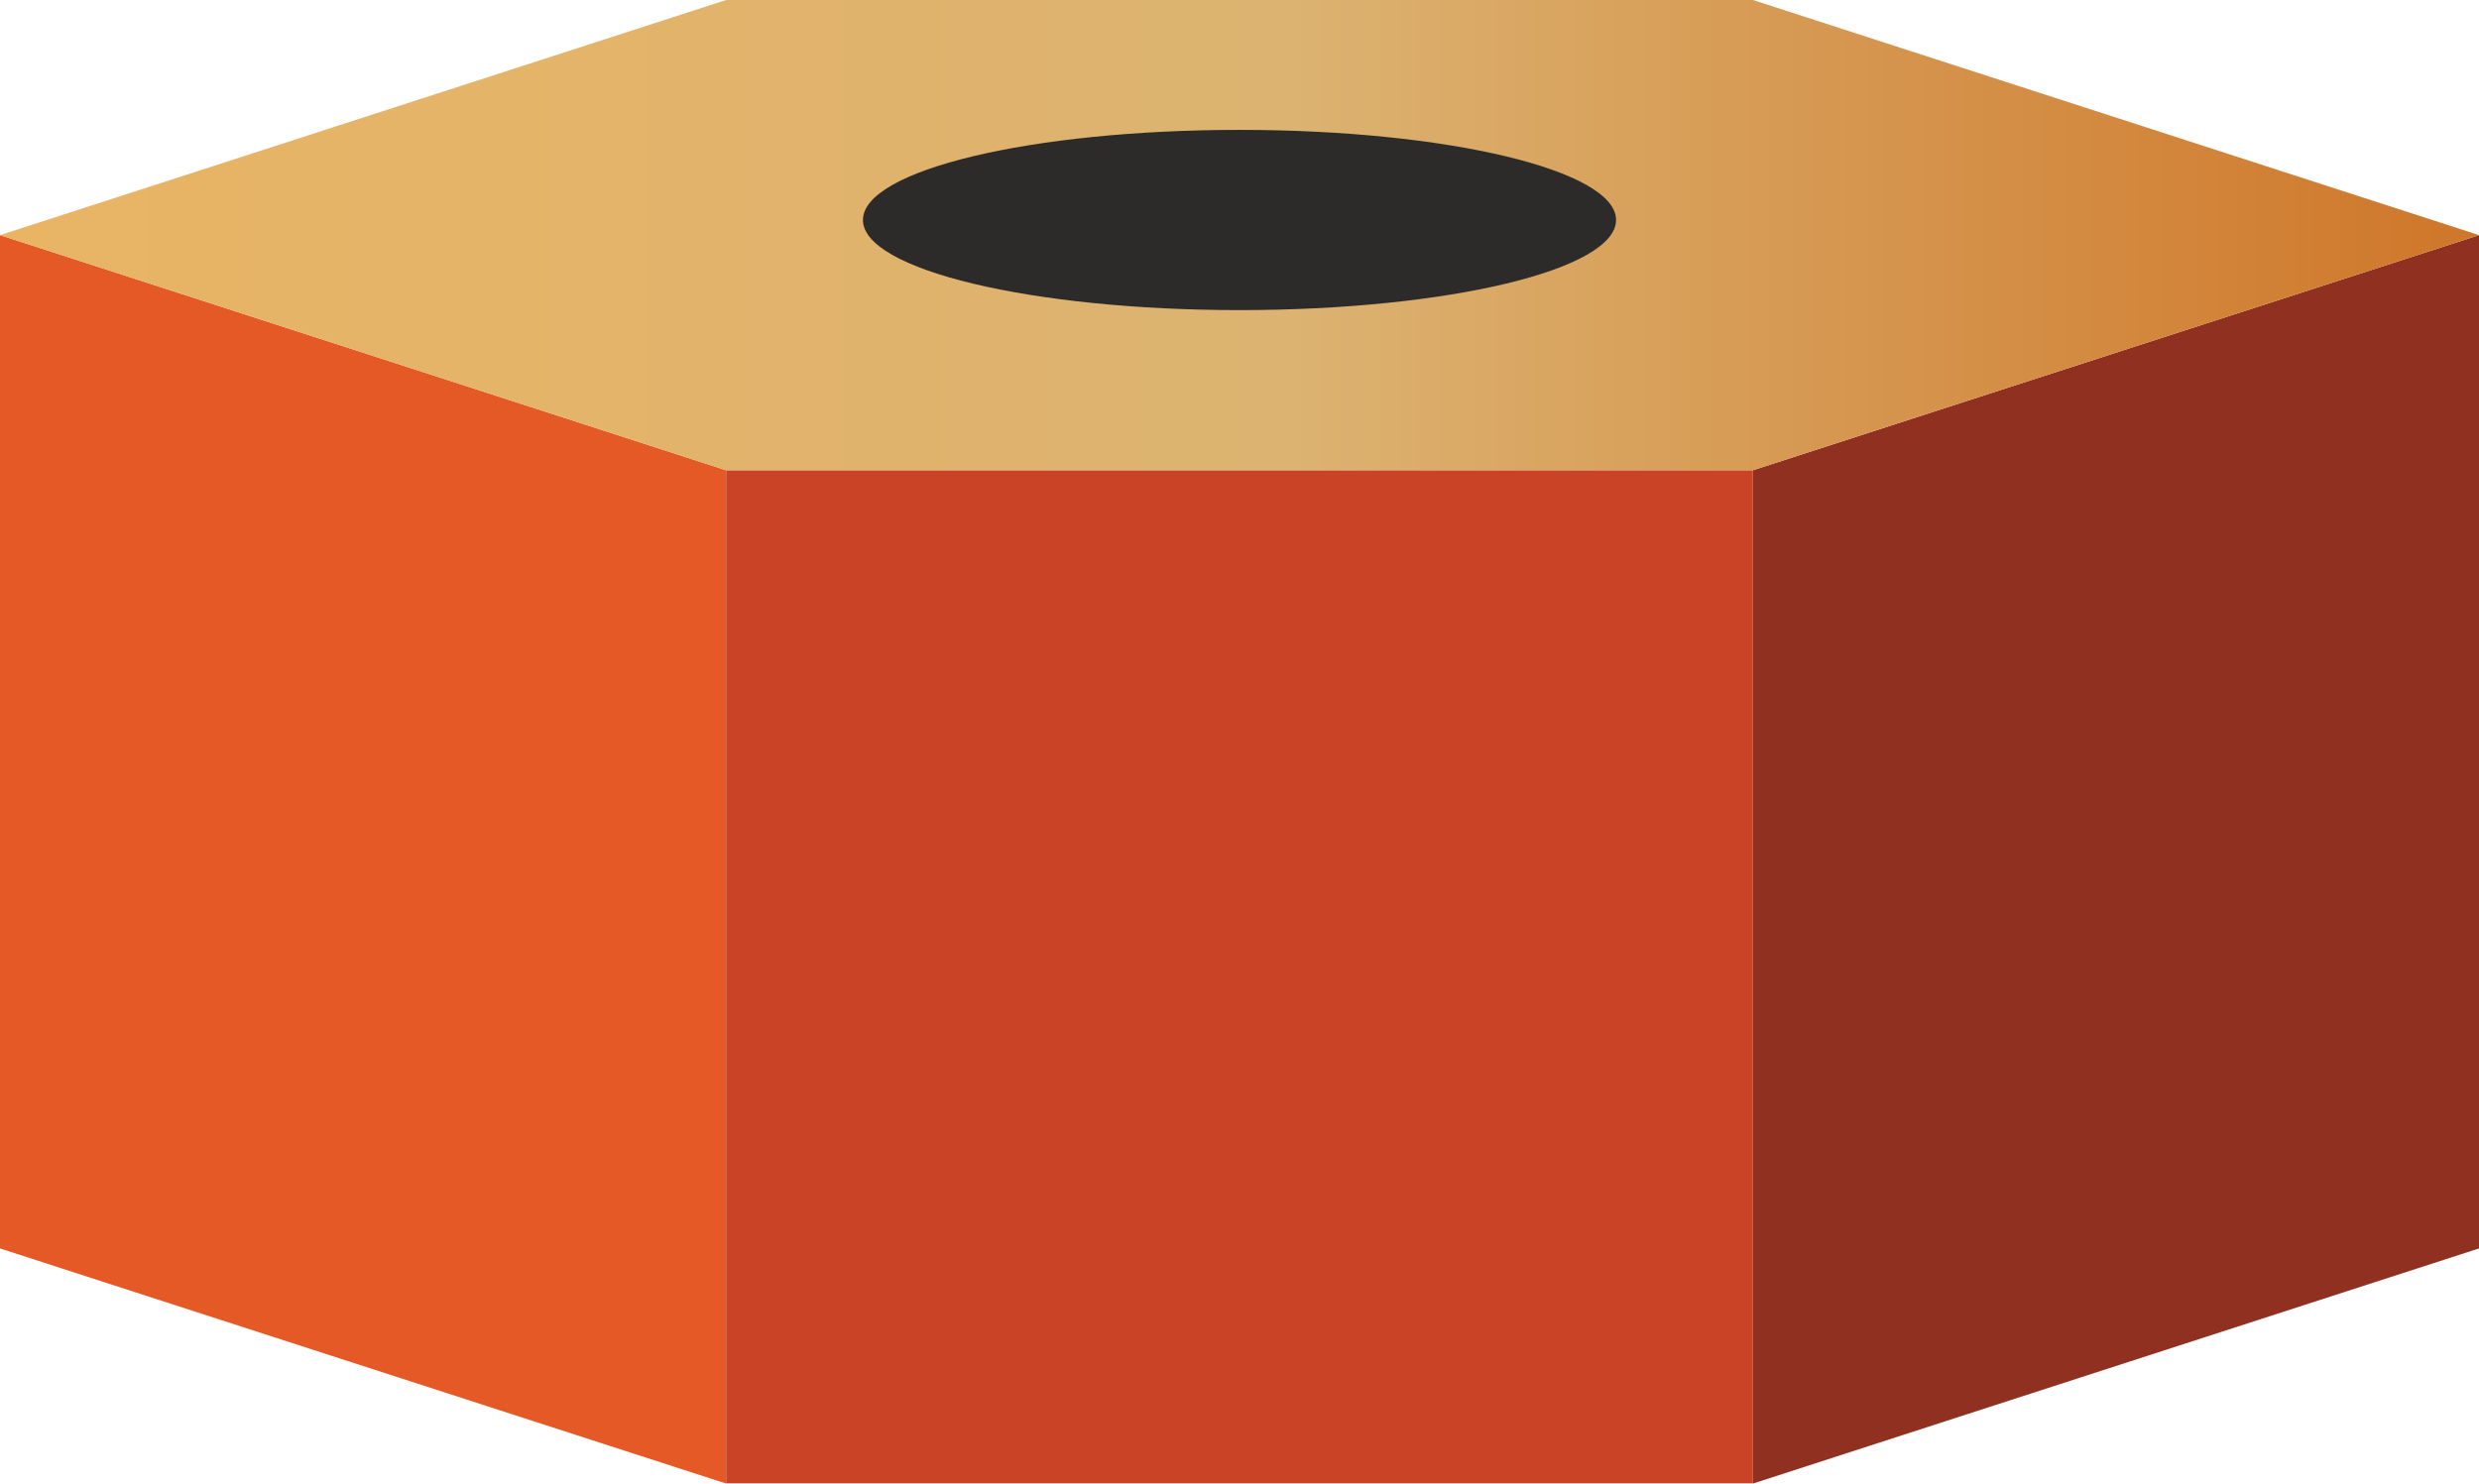
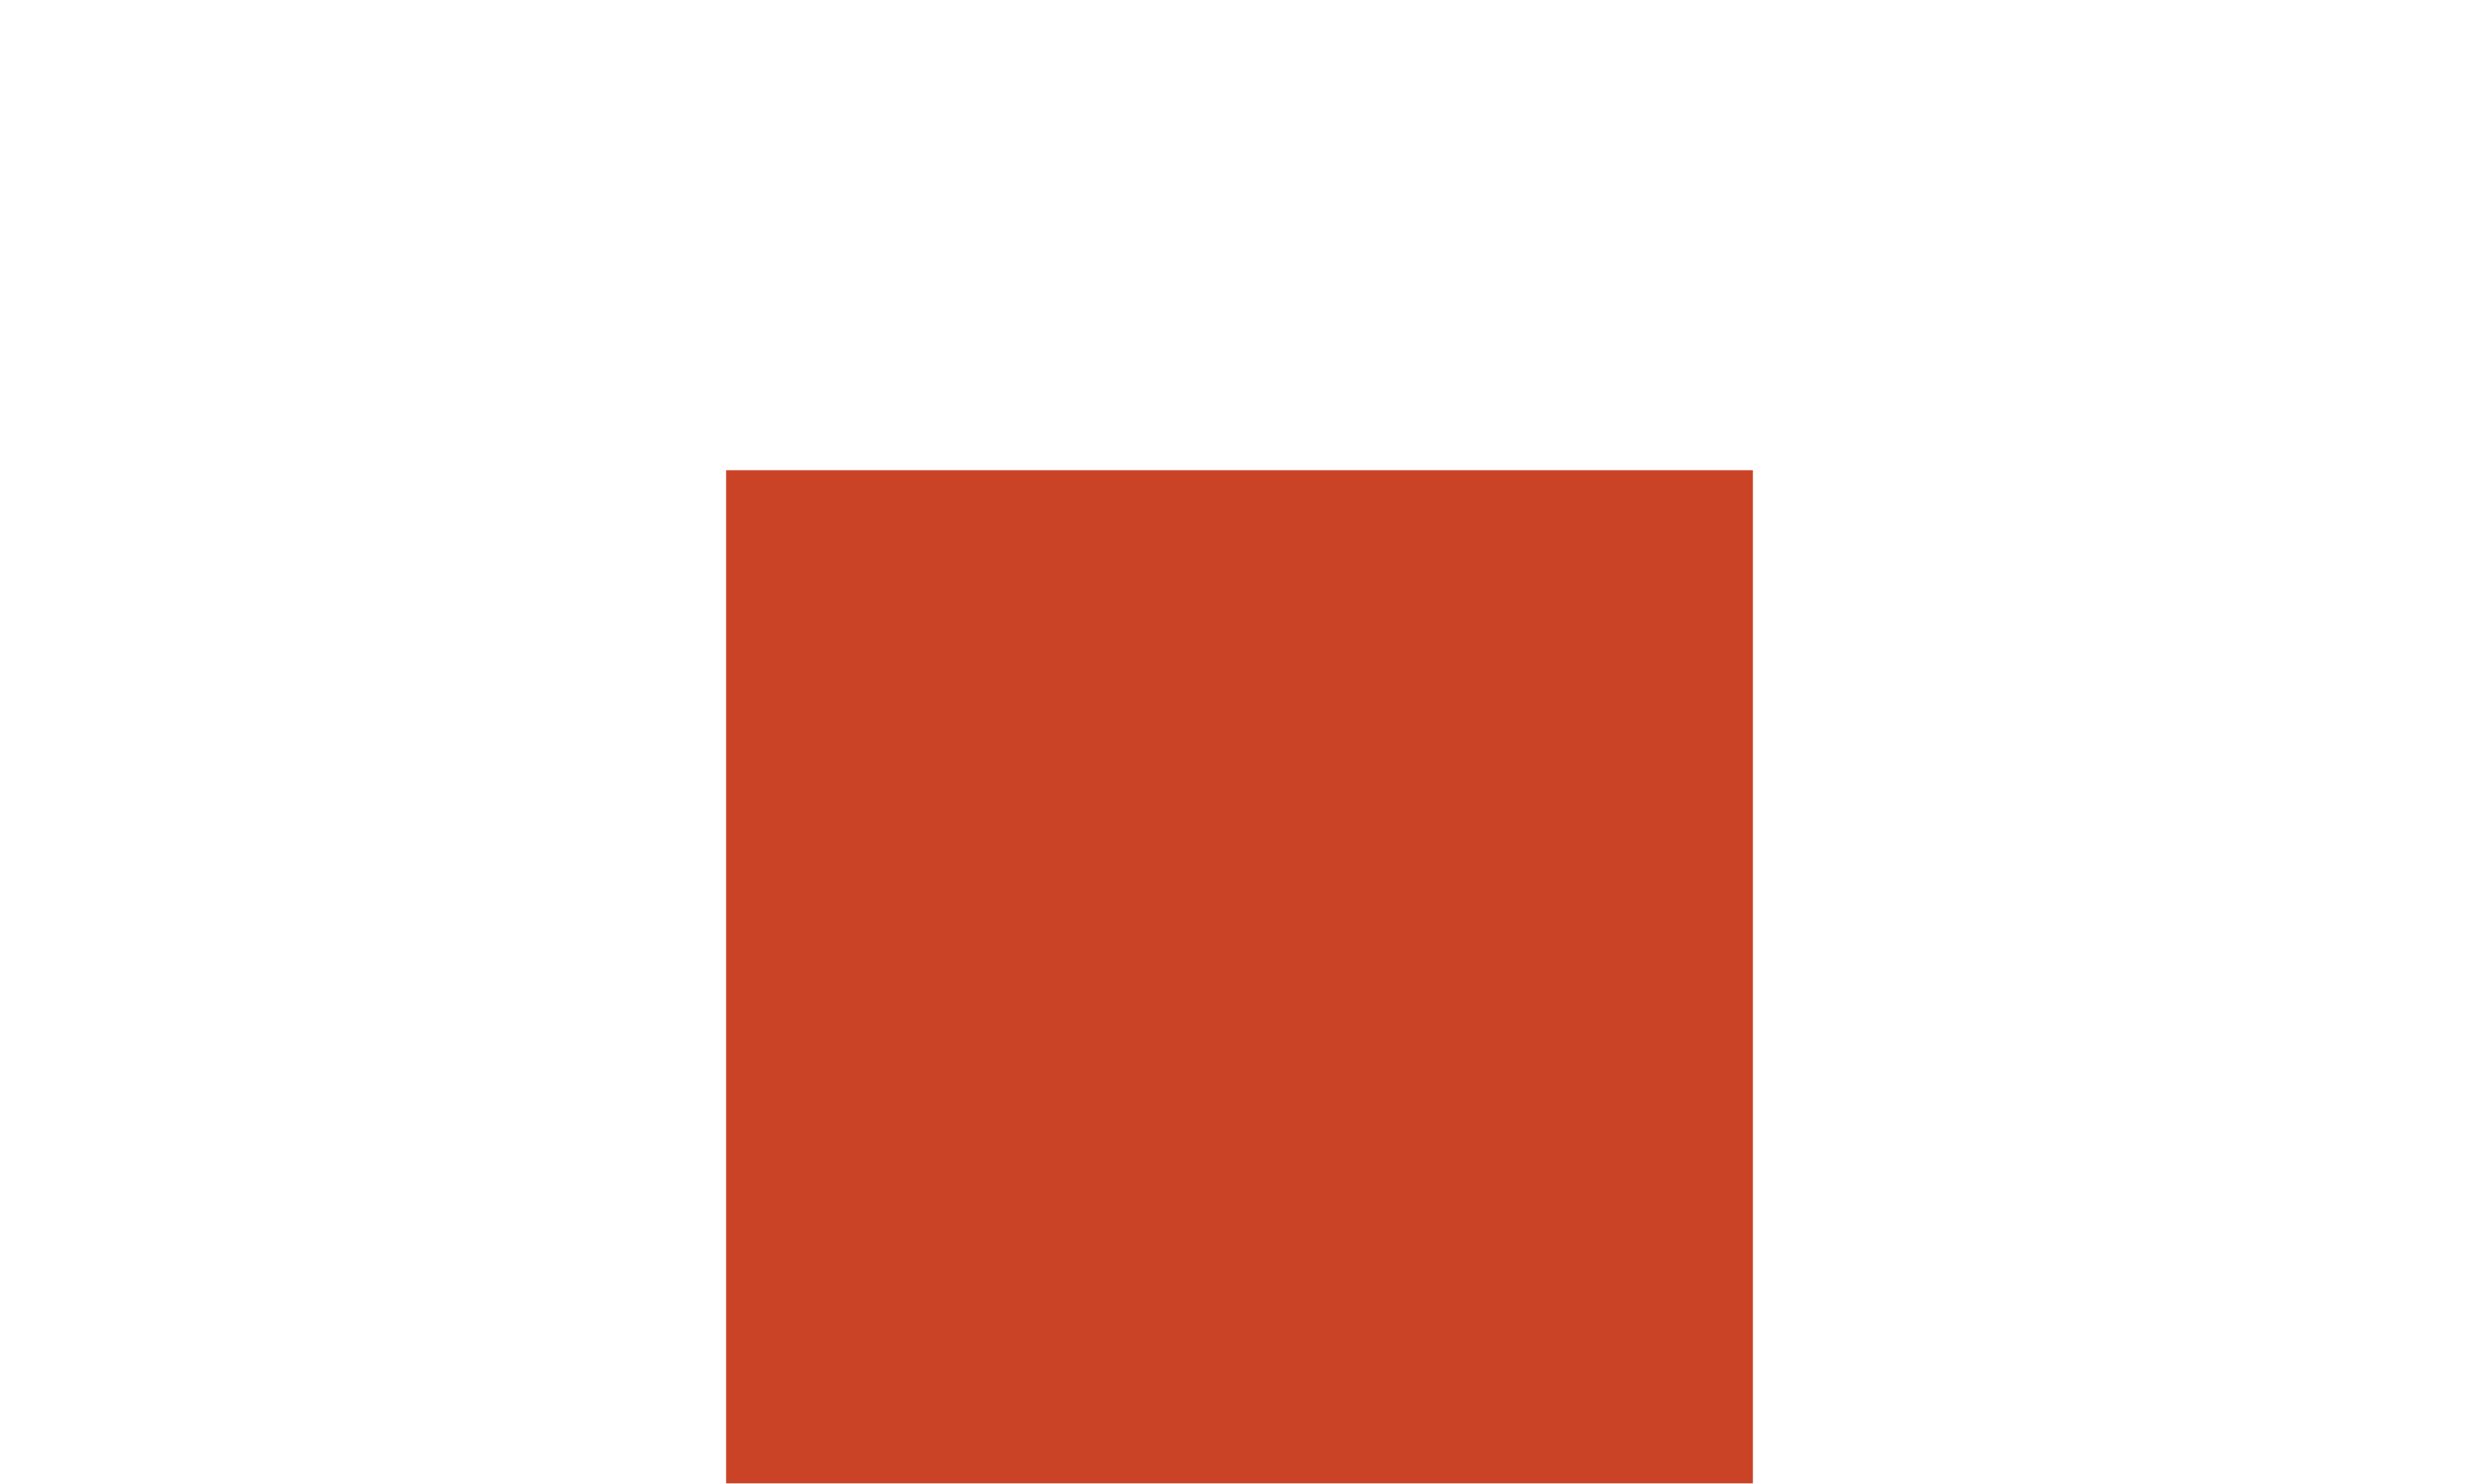
<svg xmlns="http://www.w3.org/2000/svg" version="1.1" id="Layer_1" x="0px" y="0px" viewBox="0 0 114.68 68.65" style="enable-background:new 0 0 114.68 68.65;" xml:space="preserve">
  <style type="text/css">
	.st0{fill:#B0C636;}
	.st1{fill:#2C2B2A;}
	.st2{filter:url(#Adobe_OpacityMaskFilter);}
	.st3{filter:url(#Adobe_OpacityMaskFilter_1_);}
	.st4{filter:url(#Adobe_OpacityMaskFilter_2_);}
	.st5{mask:url(#SVGID_1_);fill:url(#SVGID_2_);}
	.st6{fill:url(#SVGID_3_);}
	.st7{fill:#3D3D3D;}
	.st8{fill:#5F5F5F;}
	.st9{fill:url(#SVGID_4_);}
	.st10{fill:url(#SVGID_5_);}
	.st11{fill:url(#SVGID_6_);}
	.st12{fill:#020202;}
	.st13{fill:url(#SVGID_7_);}
	.st14{fill:url(#SVGID_8_);}
	.st15{fill:#212121;}
	.st16{fill:#1C1C1C;}
	.st17{fill:#DF2726;}
	.st18{fill:#6C1619;}
	.st19{fill:#CD2027;}
	.st20{fill:url(#SVGID_9_);}
	.st21{fill:#E45925;}
	.st22{fill:#CA4327;}
	.st23{fill:#903020;}
	.st24{fill:url(#SVGID_10_);}
	.st25{fill:#9FC03B;}
	.st26{fill:#698A3B;}
	.st27{fill:url(#SVGID_11_);}
	.st28{fill:#4EC0E9;}
	.st29{fill:#0BB0CE;}
	.st30{fill:#027789;}
	.st31{fill:url(#SVGID_12_);}
	.st32{fill:#E12673;}
	.st33{fill:#D01B6B;}
	.st34{fill:#841846;}
	.st35{fill:url(#SVGID_13_);}
	.st36{fill:#DF2053;}
	.st37{fill:#D01E4F;}
	.st38{fill:#78152F;}
	.st39{fill:url(#SVGID_14_);}
	.st40{fill:url(#SVGID_15_);}
	.st41{fill:url(#SVGID_16_);}
	.st42{fill:url(#SVGID_17_);}
	.st43{fill:url(#SVGID_18_);}
	.st44{fill:url(#SVGID_19_);}
	.st45{fill:url(#SVGID_20_);}
	.st46{fill:url(#SVGID_21_);}
	.st47{fill:url(#SVGID_22_);}
	.st48{fill:url(#SVGID_23_);}
	.st49{fill:url(#SVGID_24_);}
	.st50{fill:url(#SVGID_25_);}
	.st51{fill:url(#SVGID_26_);}
	.st52{fill:url(#SVGID_27_);}
	.st53{filter:url(#Adobe_OpacityMaskFilter_3_);}
	.st54{filter:url(#Adobe_OpacityMaskFilter_4_);}
	.st55{filter:url(#Adobe_OpacityMaskFilter_5_);}
	.st56{mask:url(#SVGID_28_);fill:url(#SVGID_29_);}
	.st57{fill:url(#SVGID_30_);}
	.st58{fill:url(#SVGID_31_);}
	.st59{fill:url(#SVGID_32_);}
	.st60{fill:url(#SVGID_33_);}
	.st61{fill:url(#SVGID_34_);}
	.st62{fill:url(#SVGID_35_);}
	.st63{fill:url(#SVGID_36_);}
	.st64{fill:url(#SVGID_37_);}
	.st65{fill:url(#SVGID_38_);}
	.st66{fill:url(#SVGID_39_);}
	.st67{fill:url(#SVGID_40_);}
	.st68{fill:url(#SVGID_41_);}
	.st69{fill:url(#SVGID_42_);}
	.st70{fill:url(#SVGID_43_);}
	.st71{fill:url(#SVGID_44_);}
	.st72{fill:url(#SVGID_45_);}
	.st73{fill:url(#SVGID_46_);}
	.st74{fill:url(#SVGID_47_);}
	.st75{fill:url(#SVGID_48_);}
	.st76{fill:url(#SVGID_49_);}
	.st77{fill:url(#SVGID_50_);}
	.st78{fill:#81151A;}
	.st79{fill:#802B19;}
	.st80{fill:#617A35;}
	.st81{fill:#036F81;}
	.st82{fill:#811643;}
	.st83{fill:#811431;}
	.st84{fill:#491413;}
	.st85{fill:#491A11;}
	.st86{fill:#36471E;}
	.st87{fill:#023D4A;}
	.st88{fill:#491026;}
	.st89{fill:#48121D;}
	.st90{opacity:0.73;}
	.st91{filter:url(#Adobe_OpacityMaskFilter_6_);}
	.st92{filter:url(#Adobe_OpacityMaskFilter_7_);}
	.st93{filter:url(#Adobe_OpacityMaskFilter_8_);}
	.st94{mask:url(#SVGID_51_);fill:url(#SVGID_52_);}
	.st95{fill:url(#SVGID_53_);}
	.st96{fill:url(#SVGID_54_);}
	.st97{fill:url(#SVGID_55_);}
	.st98{fill:url(#SVGID_56_);}
	.st99{fill:url(#SVGID_57_);}
	.st100{fill:url(#SVGID_58_);}
	.st101{fill:url(#SVGID_59_);}
	.st102{fill:url(#SVGID_60_);}
	.st103{fill:url(#SVGID_61_);}
	.st104{fill:url(#SVGID_62_);}
	.st105{fill:url(#SVGID_63_);}
	.st106{fill:url(#SVGID_64_);}
	.st107{fill:url(#SVGID_65_);}
	.st108{fill:url(#SVGID_66_);}
	.st109{fill:url(#SVGID_67_);}
	.st110{fill:url(#SVGID_68_);}
	.st111{fill:url(#SVGID_69_);}
	.st112{fill:url(#SVGID_70_);}
	.st113{fill:url(#SVGID_71_);}
	.st114{fill:url(#SVGID_72_);}
	.st115{fill:url(#SVGID_73_);}
</style>
  <g>
-     <polygon class="st21" points="0,57.77 0,10.88 33.59,21.76 33.59,68.65  " />
    <rect x="33.59" y="21.76" class="st22" width="47.5" height="46.88" />
-     <polygon class="st23" points="81.09,21.76 114.68,10.88 114.68,57.77 81.09,68.65  " />
    <linearGradient id="SVGID_1_" gradientUnits="userSpaceOnUse" x1="6.375737e-04" y1="10.881" x2="114.682" y2="10.881">
      <stop offset="0" style="stop-color:#E9B464" />
      <stop offset="0.521" style="stop-color:#DCB371" />
      <stop offset="1" style="stop-color:#CF7629" />
    </linearGradient>
-     <polygon style="fill:url(#SVGID_1_);" points="81.09,0 33.59,0 0,10.88 33.59,21.76 81.09,21.76 114.68,10.88  " />
-     <path class="st1" d="M74.76,10.18c0,2.3-7.8,4.17-17.42,4.17c-9.62,0-17.42-1.87-17.42-4.17c0-2.31,7.8-4.17,17.42-4.17   C66.96,6.01,74.76,7.88,74.76,10.18z" />
  </g>
</svg>